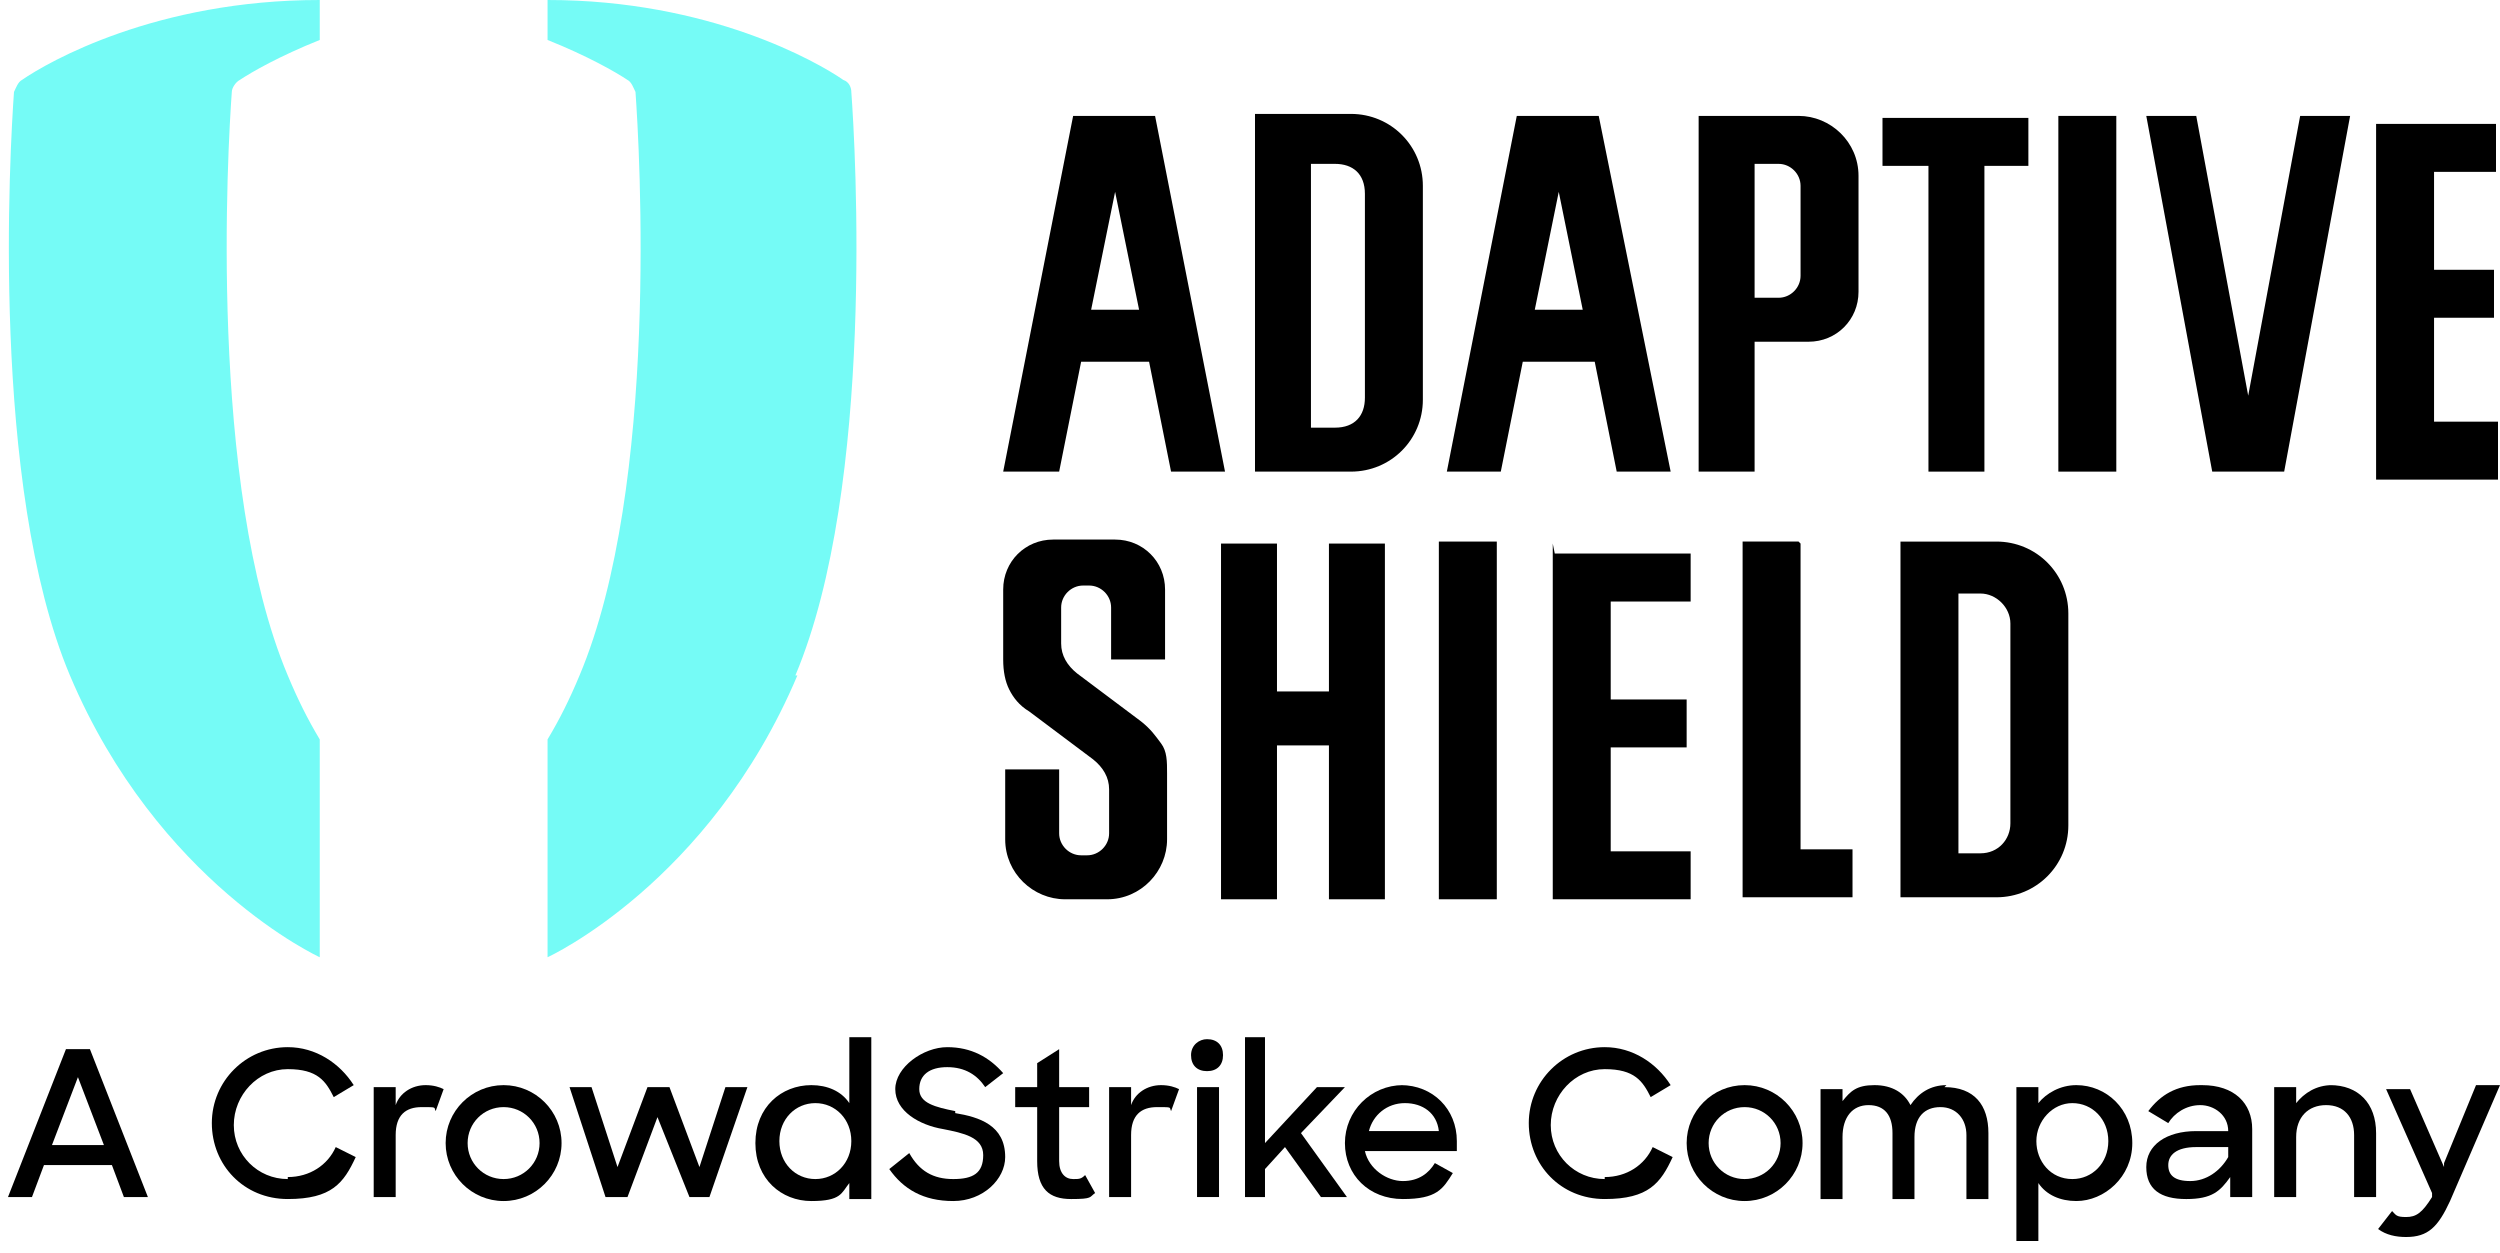
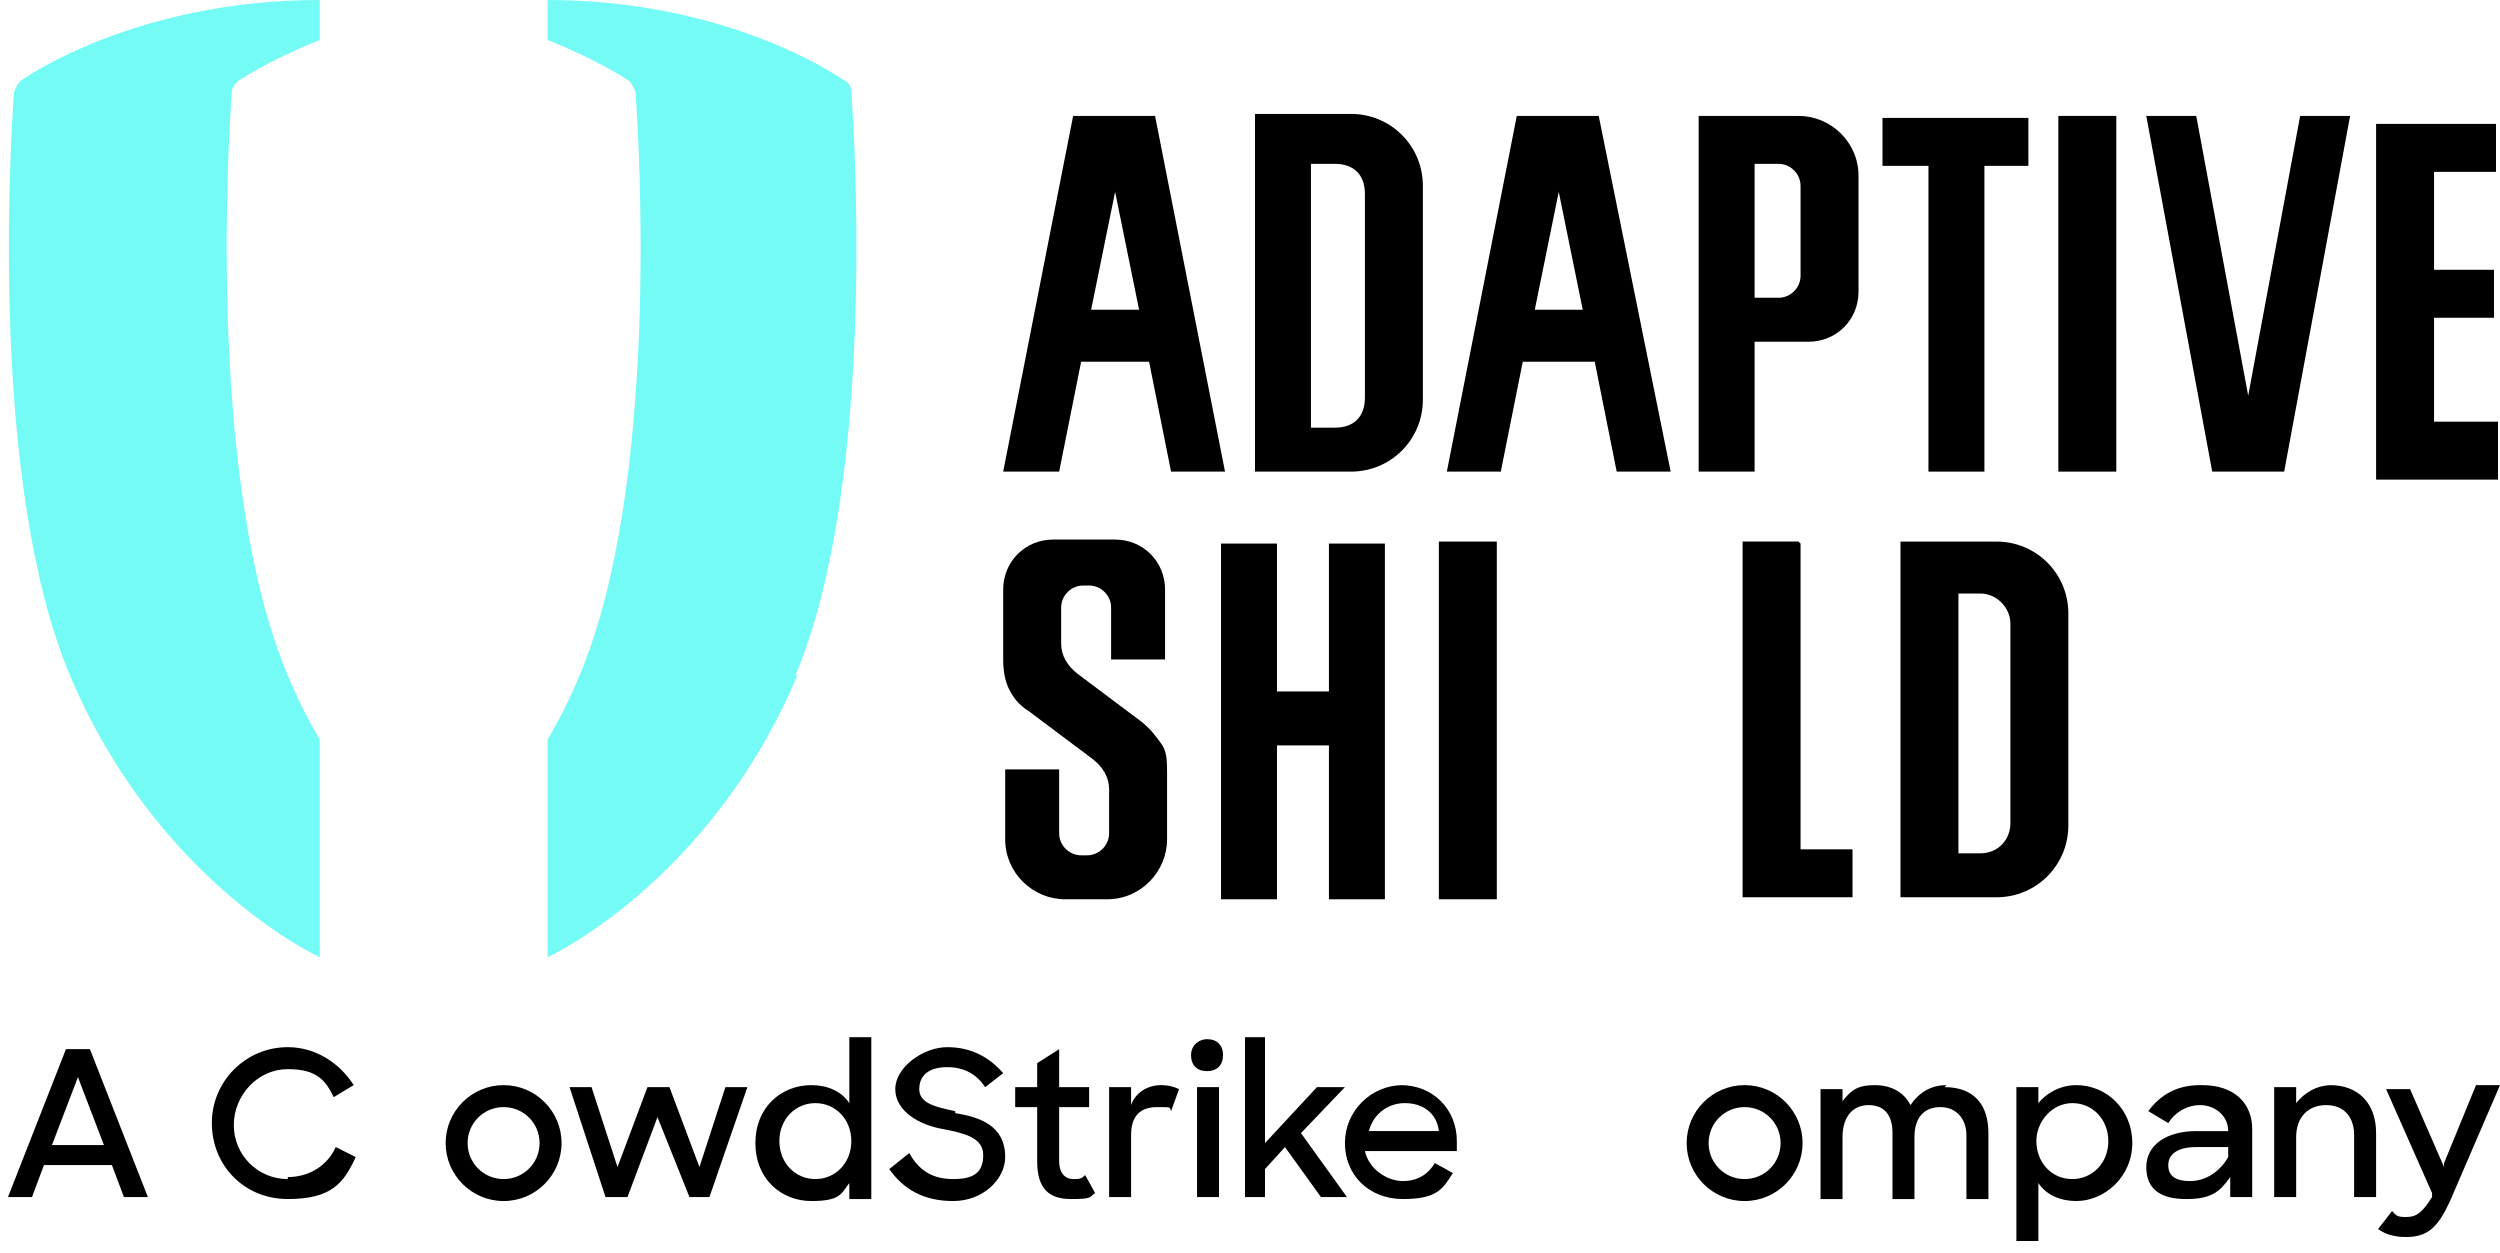
<svg xmlns="http://www.w3.org/2000/svg" id="Layer_1" version="1.1" viewBox="0 0 125.1 62.7">
  <defs>
    <style>
      .st0 {
        fill: #75fbf6;
      }

      .st1 {
        display: none;
      }
    </style>
  </defs>
  <g>
    <path class="st0" d="M16,37c-.6-1-1.1-2-1.6-3.2-4-9.5-3-26.5-2.8-29.2,0-.2.2-.5.4-.6h0c.6-.4,2-1.2,4-2V0C7.8,0,2.4,3.1,1.1,4c-.2.1-.3.4-.4.6-.2,2.8-1.2,19.7,2.8,29.2,4.4,10.4,12.5,14.1,12.5,14.1v-10.9Z" />
    <path class="st0" d="M39.8,33.8c4-9.5,3-26.5,2.8-29.2,0-.2-.1-.5-.4-.6C40.9,3.1,35.5,0,27.4,0v2c2,.8,3.4,1.6,4,2,.2.1.3.4.4.6.2,2.8,1.2,19.7-2.8,29.2-.5,1.2-1,2.2-1.6,3.2v10.9s8.1-3.7,12.5-14.1Z" />
    <polygon points="42.3 4 42.3 4 42.3 4 42.3 4" />
    <path d="M125,21.1h-3.2s0,0,0,0v-5.2s0,0,0,0h3s0,0,0,0v-2.4s0,0,0,0h-3s0,0,0,0v-4.9s0,0,0,0h3.1s0,0,0,0v-2.4s0,0,0,0h-6s0,0,0,0v17.8h0s0,0,0,0h6.1s0,0,0,0v-2.4s0,0,0,0Z" />
    <rect x="103" y="5.8" width="2.9" height="17.8" rx="0" ry="0" />
    <path d="M110.5,23.6h3.8s0,0,0,0l3.3-17.8s0,0,0,0h-2.5s0,0,0,0h0l-2.6,14s0,0,0,0l-2.6-14s0,0,0,0h-2.5s0,0,0,0l3.3,17.8s0,0,0,0Z" />
    <path d="M94.3,8.3h2.2s0,0,0,0v15.3h0s0,0,0,0h2.8s0,0,0,0v-15.3s0,0,0,0h2.2s0,0,0,0v-2.4s0,0,0,0h-7.3s0,0,0,0v2.4s0,0,0,0Z" />
    <path d="M85,23.6h2.8v-6.5h2.7c1.4,0,2.5-1.1,2.5-2.5v-5.8c0-1.7-1.4-3-3-3h0s-5,0-5,0c0,0,0,0,0,0v17.8s0,0,0,0ZM87.8,8.2s0,0,0,0h1.2c.6,0,1.1.5,1.1,1.1v4.5c0,.6-.5,1.1-1.1,1.1h-1.2s0,0,0,0v-6.5Z" />
    <path d="M62.8,23.6h4.8c2,0,3.6-1.6,3.6-3.6v-10.7c0-2-1.6-3.6-3.6-3.6h0s-4.8,0-4.8,0c0,0,0,0,0,0v17.8s0,0,0,0ZM65.6,8.2h1.2c.9,0,1.5.5,1.5,1.5v10.2c0,.9-.5,1.5-1.5,1.5h-1.2v-13.1Z" />
    <path d="M103.5,41.4v-10.7c0-2-1.6-3.6-3.6-3.6h0s-4.8,0-4.8,0c0,0,0,0,0,0v17.8s0,0,0,0h4.8c2,0,3.6-1.6,3.6-3.6ZM100.6,41.2c0,.8-.6,1.5-1.5,1.5h-1.1s0,0,0,0v-13s0,0,0,0h1.1c.8,0,1.5.7,1.5,1.5v10.2Z" />
    <path d="M58.4,42.1v-3.4c0-.6,0-1.1-.3-1.5s-.5-.7-1-1.1l-3.2-2.4c-.5-.4-.8-.9-.8-1.5v-1.8c0-.6.5-1.1,1.1-1.1h.3c.6,0,1.1.5,1.1,1.1v2.6s0,0,0,0h2.7s0,0,0,0v-3.5c0-1.4-1.1-2.5-2.5-2.5h-3.1c-1.4,0-2.5,1.1-2.5,2.5v3.5c0,.6.1,1.1.3,1.5.2.4.5.8,1,1.1l3.2,2.4c.5.4.8.9.8,1.5v2.2c0,.6-.5,1.1-1.1,1.1h-.3c-.6,0-1.1-.5-1.1-1.1v-3.2s0,0,0,0h-2.7s0,0,0,0v3.5c0,1.7,1.4,3,3,3h0s2.1,0,2.1,0c1.7,0,3-1.4,3-3Z" />
    <path d="M90,27.1h-2.8s0,0,0,0v17.8s0,0,0,0h5.5s0,0,0,0v-2.4s0,0,0,0h-2.6s0,0,0,0v-15.3s0,0,0,0Z" />
-     <path d="M77.7,27.2v17.8s0,0,0,0h6.9s0,0,0,0v-2.4s0,0,0,0h-4s0,0,0,0v-5.2s0,0,0,0h3.8s0,0,0,0v-2.4s0,0,0,0h-3.8s0,0,0,0v-4.9s0,0,0,0h4s0,0,0,0v-2.4s0,0,0,0h-6.8s0,0,0,0Z" />
    <rect x="72" y="27.1" width="2.9" height="17.9" rx="0" ry="0" />
    <path d="M66.5,45h2.8s0,0,0,0v-17.8s0,0,0,0h-2.8s0,0,0,0v7.4s0,0,0,0h-2.6s0,0,0,0v-7.4s0,0,0,0h-2.8s0,0,0,0v17.8s0,0,0,0h2.8s0,0,0,0v-7.7s0,0,0,0h2.6s0,0,0,0v7.7s0,0,0,0Z" />
    <path d="M79.8,18.1l1.1,5.5s0,0,0,0h2.7s0,0,0,0l-3.6-17.8s0,0,0,0h-4.1s0,0,0,0l-3.5,17.8s0,0,0,0h2.7s0,0,0,0l1.1-5.5s0,0,0,0h3.4s0,0,0,0ZM79.2,15.5h-2.4s0,0,0,0l1.2-5.9s0,0,0,0l1.2,5.9s0,0,0,0Z" />
    <path d="M50.3,23.6h2.7s0,0,0,0l1.1-5.5s0,0,0,0h3.4s0,0,0,0l1.1,5.5s0,0,0,0h2.7s0,0,0,0l-3.5-17.8s0,0,0,0h-4.1s0,0,0,0l-3.5,17.8s0,0,0,0ZM55.8,9.6s0,0,0,0l1.2,5.9s0,0,0,0h-2.4s0,0,0,0l1.2-5.9Z" />
    <path d="M3.3,52.5l-2.9,7.4h1.2l.6-1.6h3.4l.6,1.6h1.2l-2.9-7.4h-1.1ZM2.6,57.3l1.3-3.4,1.3,3.4h-2.6Z" />
    <path d="M14.4,59c-1.5,0-2.7-1.2-2.7-2.7s1.2-2.8,2.7-2.8,1.9.6,2.3,1.4l1-.6c-.7-1.1-1.9-1.9-3.3-1.9-2.1,0-3.8,1.7-3.8,3.8h0c0,2.1,1.6,3.8,3.8,3.8s2.8-.8,3.4-2.1l-1-.5c-.4.9-1.3,1.5-2.4,1.5Z" />
-     <path d="M19.8,55.4v-1h-1.1s0,5.5,0,5.5h1.1v-3.1c0-1,.5-1.4,1.3-1.4s.6,0,.7.2l.4-1.1c-.2-.1-.5-.2-.9-.2-.7,0-1.3.4-1.5,1Z" />
    <path d="M25.2,54.3c-1.6,0-2.9,1.3-2.9,2.9s1.3,2.9,2.9,2.9,2.9-1.3,2.9-2.9-1.3-2.9-2.9-2.9ZM25.2,59c-1,0-1.8-.8-1.8-1.8s.8-1.8,1.8-1.8,1.8.8,1.8,1.8-.8,1.8-1.8,1.8Z" />
    <polygon points="35 58.4 33.5 54.4 32.4 54.4 30.9 58.4 29.6 54.4 28.5 54.4 28.5 54.4 30.3 59.9 31.4 59.9 32.9 55.9 34.5 59.9 35.5 59.9 37.4 54.4 36.3 54.4 35 58.4" />
    <path d="M42.5,55.2c-.4-.6-1.1-.9-1.9-.9-1.5,0-2.8,1.1-2.8,2.9h0c0,1.8,1.3,2.9,2.8,2.9s1.5-.4,1.9-.9v.8h1.1v-8.1h-1.1v3.3ZM40.8,59c-1,0-1.8-.8-1.8-1.9s.8-1.9,1.8-1.9,1.8.8,1.8,1.9-.8,1.9-1.8,1.9Z" />
    <path d="M47.8,55.6c-1-.2-1.8-.4-1.8-1.1s.5-1.1,1.4-1.1,1.5.4,1.9,1l.9-.7c-.7-.8-1.6-1.3-2.8-1.3s-2.6,1-2.6,2.1,1.2,1.8,2.4,2c1,.2,2,.4,2,1.3s-.5,1.2-1.5,1.2-1.7-.4-2.2-1.3l-1,.8h0c.7,1,1.7,1.6,3.2,1.6s2.6-1.1,2.6-2.2c0-1.6-1.3-2-2.5-2.2Z" />
    <path d="M53.7,59c-.4,0-.7-.3-.7-.9v-2.7h1.5v-1h-1.5v-1.9l-1.1.7v1.2h-1.1v1h1.1v2.7c0,1.4.6,1.9,1.7,1.9s.9-.1,1.2-.3l-.5-.9c-.2.2-.3.2-.6.2Z" />
    <path d="M56.6,55.4v-1h-1.1s0,5.5,0,5.5h1.1v-3.1c0-1,.5-1.4,1.3-1.4s.6,0,.7.2l.4-1.1c-.2-.1-.5-.2-.9-.2-.7,0-1.3.4-1.5,1Z" />
    <path d="M60.4,52c-.4,0-.8.3-.8.8s.3.8.8.8.8-.3.8-.8-.3-.8-.8-.8Z" />
    <rect x="59.9" y="54.4" width="1.1" height="5.5" />
    <polygon points="67.3 54.4 65.9 54.4 63.3 57.2 63.3 51.9 62.3 51.9 62.3 59.9 63.3 59.9 63.3 58.5 64.3 57.4 66.1 59.9 67.4 59.9 65.1 56.7 67.3 54.4" />
    <polygon points="67.3 57.2 67.4 57.2 67.3 57.2 67.3 57.2" />
    <path d="M70.2,54.3c-1.6,0-2.9,1.3-2.9,2.9,0,1.6,1.2,2.8,2.9,2.8s2-.5,2.5-1.3l-.9-.5c-.3.5-.8.9-1.6.9s-1.7-.6-1.9-1.5h4.6v-.5c0-1.6-1.2-2.8-2.8-2.8ZM68.5,56.6h0c.2-.8.9-1.4,1.8-1.4s1.6.5,1.7,1.4h-3.5Z" />
-     <path d="M80.3,59c-1.5,0-2.7-1.2-2.7-2.7s1.2-2.8,2.7-2.8,1.9.6,2.3,1.4l1-.6c-.7-1.1-1.9-1.9-3.3-1.9-2.1,0-3.8,1.7-3.8,3.8h0c0,2.1,1.6,3.8,3.8,3.8s2.8-.8,3.4-2.1l-1-.5c-.4.9-1.3,1.5-2.4,1.5Z" />
    <path d="M87.3,54.3c-1.6,0-2.9,1.3-2.9,2.9s1.3,2.9,2.9,2.9,2.9-1.3,2.9-2.9-1.3-2.9-2.9-2.9ZM87.3,59c-1,0-1.8-.8-1.8-1.8s.8-1.8,1.8-1.8,1.8.8,1.8,1.8-.8,1.8-1.8,1.8Z" />
    <path d="M97.4,54.3c-.8,0-1.4.4-1.8,1-.3-.6-.9-1-1.8-1s-1.2.3-1.6.8v-.6h-1.1s0,5.5,0,5.5h1.1v-3.1c0-1,.5-1.6,1.3-1.6s1.2.5,1.2,1.4v3.3h1.1v-3.1c0-1,.5-1.5,1.3-1.5s1.3.6,1.3,1.4v3.2h1.1v-3.3c0-1.4-.7-2.3-2.2-2.3Z" />
    <path d="M103.9,54.3c-.8,0-1.5.4-1.9.9v-.8h-1.1v7.7h1.1v-2.9c.4.6,1.1.9,1.9.9,1.4,0,2.8-1.2,2.8-2.9s-1.3-2.9-2.8-2.9ZM103.7,59c-1.1,0-1.8-.9-1.8-1.9s.8-1.9,1.8-1.9,1.8.8,1.8,1.9-.8,1.9-1.8,1.9Z" />
    <path d="M110.1,54.3c-1.2,0-2,.5-2.6,1.3l1,.6c.3-.5.9-.9,1.6-.9s1.4.5,1.4,1.3h0c0,0-1.6,0-1.6,0-1.5,0-2.5.7-2.5,1.8s.7,1.6,2,1.6,1.7-.4,2.2-1.1v1h1.1v-3.4c0-1.3-.9-2.2-2.5-2.2ZM111.5,57.9h0c-.4.7-1.1,1.2-1.9,1.2s-1.1-.3-1.1-.8.4-.9,1.4-.9h1.6v.5Z" />
    <path d="M116.7,54.3c-.8,0-1.4.4-1.8.9v-.8h-1.1v5.5h1.1v-3c0-1,.6-1.6,1.5-1.6s1.4.6,1.4,1.5v3.1h1.1v-3.2c0-1.5-.9-2.4-2.3-2.4Z" />
    <polygon points="113.9 54.4 113.9 54.4 113.9 54.4 113.9 54.4" />
    <path d="M122.3,58.4l-1.7-3.9h-1.2l2.3,5.2v.2c-.5.8-.8,1-1.3,1s-.5-.1-.7-.3l-.7.9c.4.3.9.4,1.4.4,1.1,0,1.6-.5,2.2-1.8l2.5-5.8h-1.2l-1.6,3.9Z" />
  </g>
  <g class="st1">
    <path d="M188.6,48.1h.7l1.7,4.5h-.7l-.4-1h-2l-.3,1h-.7l1.7-4.5ZM188.1,51h1.5l-.8-2-.8,2Z" />
    <path d="M192.9,50.3c0-1.3,1-2.3,2.3-2.3s1.6.5,2,1.1l-.6.4c-.3-.5-.8-.8-1.4-.8-.9,0-1.6.7-1.6,1.7s.7,1.6,1.6,1.6,1.2-.4,1.4-.9l.6.3c-.4.8-1.1,1.2-2,1.2-1.3,0-2.3-1-2.3-2.3h0Z" />
    <path d="M197.8,49.3h.7v.6c.1-.4.5-.6.9-.6s.4,0,.6.1l-.3.6c0,0-.2-.1-.4-.1-.5,0-.8.2-.8.8v1.9h-.7v-3.3h0Z" />
    <path d="M200,50.9c0-1,.8-1.7,1.7-1.7s1.7.8,1.7,1.7-.8,1.7-1.7,1.7-1.7-.8-1.7-1.7ZM202.7,50.9c0-.6-.5-1.1-1.1-1.1s-1.1.5-1.1,1.1.5,1.1,1.1,1.1,1.1-.5,1.1-1.1Z" />
    <path d="M203.6,49.3h.7l.8,2.4.9-2.4h.6l.9,2.4.8-2.4h.7l-1.2,3.3h-.6l-.9-2.4-.9,2.4h-.7l-1.1-3.3h0Z" />
    <path d="M209.2,50.9c0-1,.8-1.7,1.7-1.7s.9.2,1.1.5v-2h.7v4.8h-.7v-.5c-.3.3-.7.5-1.1.5-.9,0-1.6-.7-1.6-1.7h0ZM212,50.9c0-.6-.5-1.1-1.1-1.1s-1.1.5-1.1,1.1.5,1.1,1.1,1.1,1.1-.5,1.1-1.1Z" />
    <path d="M213.2,51.7l.6-.5c.3.5.8.8,1.3.8s.9-.3.9-.7-.6-.6-1.2-.8c-.7-.1-1.4-.3-1.4-1.2s.6-1.3,1.5-1.3,1.3.3,1.7.8l-.5.4c-.3-.3-.6-.6-1.2-.6s-.8.3-.8.7.5.5,1.1.7c.7.1,1.5.3,1.5,1.3s-.6,1.3-1.6,1.3-1.5-.4-1.9-.9h0Z" />
    <path d="M217,49.3h.7v-.7l.7-.4v1.1h.9v.6h-.9v1.6c0,.4.2.5.4.5s.2,0,.3-.1l.3.6c-.2.1-.4.2-.7.2-.7,0-1-.3-1-1.1v-1.6h-.6v-.6h0Z" />
    <path d="M219.8,49.3h.7v.6c.1-.4.5-.6.9-.6s.4,0,.5.1l-.3.6c0,0-.2-.1-.4-.1-.5,0-.8.2-.8.8v1.9h-.7v-3.3h0Z" />
    <path d="M222.7,47.8c.3,0,.5.2.5.5s-.2.5-.5.5-.5-.2-.5-.5.2-.5.5-.5ZM222.4,49.3h.7v3.3h-.7v-3.3Z" />
    <path d="M225.1,51.1l-.6.6v.8h-.6v-4.8h.6v3.2l1.5-1.7h.8l-1.3,1.4,1.4,1.9h-.8l-1-1.5Z" />
    <path d="M226.9,50.9c0-1,.8-1.7,1.7-1.7s1.7.7,1.7,1.7v.3h-2.8c0,.5.5.9,1.1.9s.8-.2,1-.5l.5.3c-.3.5-.8.8-1.5.8-1,0-1.8-.8-1.8-1.7h0ZM227.5,50.6h2.1c0-.5-.5-.8-1-.8s-.9.3-1.1.8h0Z" />
    <path d="M232.3,50.3c0-1.3,1-2.3,2.3-2.3s1.6.5,2,1.1l-.6.4c-.3-.5-.8-.8-1.4-.8-.9,0-1.6.7-1.6,1.7s.7,1.6,1.6,1.6,1.2-.4,1.4-.9l.6.3c-.4.8-1.1,1.2-2,1.2-1.3,0-2.3-1-2.3-2.3h0Z" />
    <path d="M237.1,50.9c0-1,.8-1.7,1.7-1.7s1.7.8,1.7,1.7-.8,1.7-1.7,1.7-1.7-.8-1.7-1.7ZM239.9,50.9c0-.6-.5-1.1-1.1-1.1s-1.1.5-1.1,1.1.5,1.1,1.1,1.1,1.1-.5,1.1-1.1Z" />
    <path d="M241.2,49.3h.7v.4c.2-.3.5-.4.9-.4s.9.2,1.1.6c.2-.3.6-.6,1.1-.6.9,0,1.3.5,1.3,1.4v2h-.7v-1.9c0-.5-.2-.8-.8-.8s-.8.3-.8.9v1.9h-.7v-2c0-.5-.2-.8-.7-.8s-.8.3-.8.9v1.8h-.7v-3.3h0Z" />
    <path d="M247.6,52.1v1.8h-.6v-4.6h.6v.5c.2-.3.7-.6,1.1-.6.9,0,1.7.7,1.7,1.7s-.8,1.7-1.7,1.7-.9-.2-1.1-.5ZM249.7,50.9c0-.6-.5-1.1-1.1-1.1s-1.1.5-1.1,1.1.5,1.1,1.1,1.1,1.1-.5,1.1-1.1Z" />
    <path d="M250.9,51.6c0-.7.6-1.1,1.5-1.1h1c0-.5-.3-.8-.8-.8s-.8.2-.9.5l-.6-.3c.3-.4.8-.8,1.5-.8s1.5.5,1.5,1.3v2h-.6v-.6c-.3.4-.8.7-1.3.7s-1.2-.4-1.2-1ZM253.3,51.3v-.3h-.9c-.6,0-.9.2-.9.5s.2.5.6.5.9-.3,1.2-.7h0Z" />
    <path d="M254.7,49.3h.6v.5c.2-.3.6-.5,1.1-.5.8,0,1.4.5,1.4,1.4v1.9h-.7v-1.9c0-.6-.3-.9-.8-.9s-.9.4-.9,1v1.8h-.7v-3.3h0Z" />
    <path d="M257.8,53.5l.4-.6c.1.1.2.2.4.2.3,0,.5-.1.7-.6h0c0-.1-1.3-3.3-1.3-3.3h.7l1,2.4,1-2.4h.7l-1.5,3.5c-.3.8-.7,1.1-1.3,1.1s-.6,0-.8-.3Z" />
  </g>
</svg>